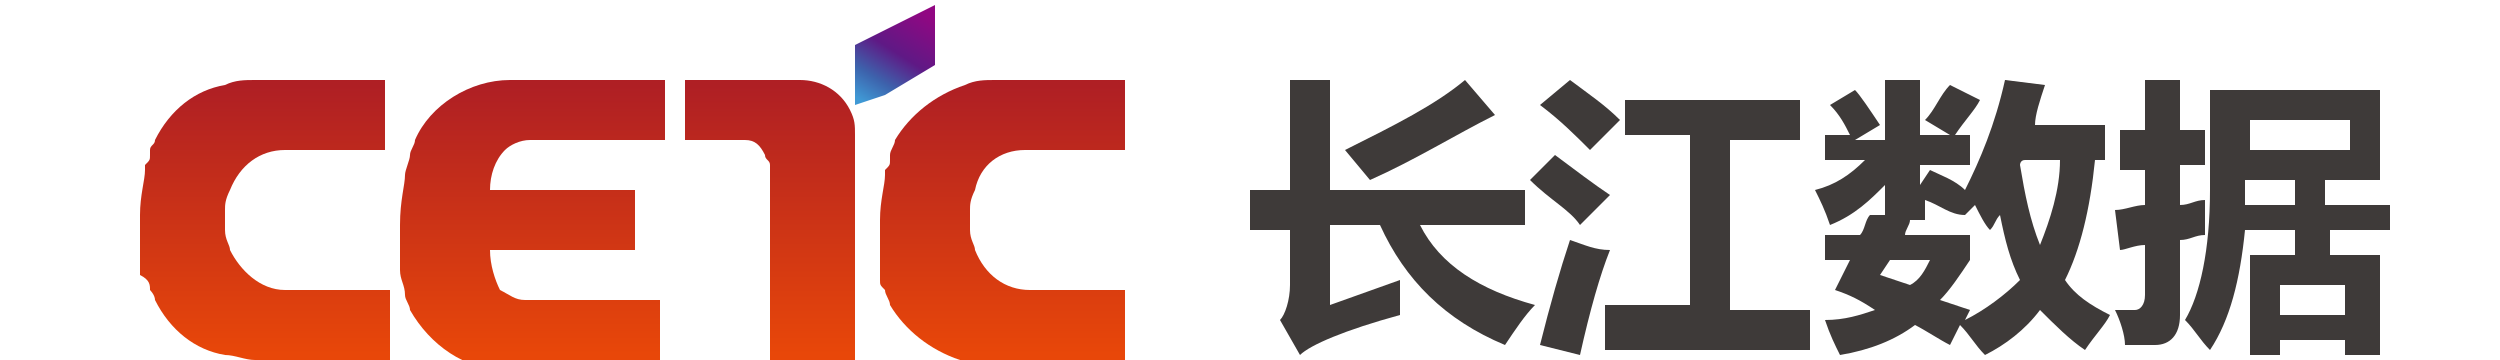
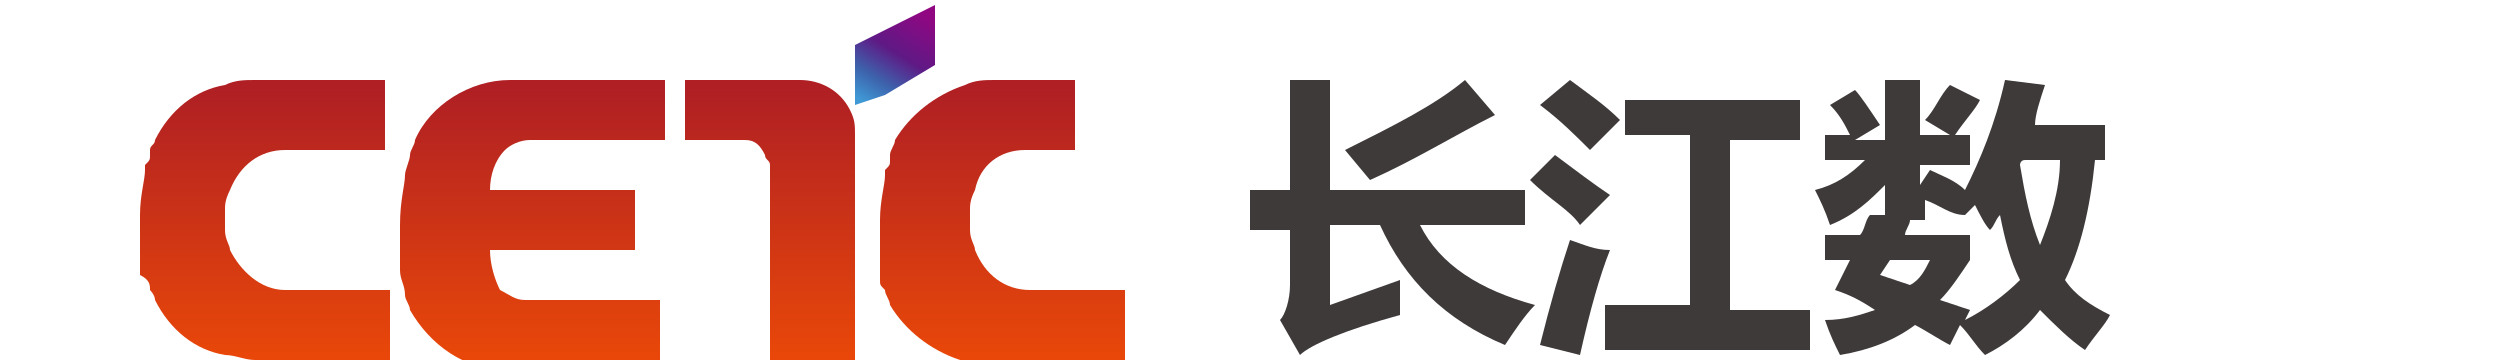
<svg xmlns="http://www.w3.org/2000/svg" version="1.1" id="图层_1" x="0px" y="0px" viewBox="0 0 50 7.2" style="enable-background:new 0 0 50 7.2;" xml:space="preserve">
  <style type="text/css">
	.st0{fill:url(#SVGID_1_);}
	.st1{fill:url(#SVGID_2_);}
	.st2{fill:url(#SVGID_3_);}
	.st3{fill:url(#SVGID_4_);}
	.st4{fill:url(#SVGID_5_);}
	.st5{fill:#3E3A39;}
</style>
  <g>
    <g>
      <linearGradient id="SVGID_1_" gradientUnits="userSpaceOnUse" x1="17.328" y1="2.077" x2="18.478" y2="0.254">
        <stop offset="0" style="stop-color:#3F99D5" />
        <stop offset="0.25" style="stop-color:#3D62AC" />
        <stop offset="0.55" style="stop-color:#5F1985" />
        <stop offset="1" style="stop-color:#910782" />
      </linearGradient>
      <polygon class="st0" points="18.2,1.6 18.7,1.3 18.7,0.1 17.7,0.6 17.1,0.9 17.1,1.6 17.1,2.1 17.7,1.9   " />
      <linearGradient id="SVGID_2_" gradientUnits="userSpaceOnUse" x1="15.432" y1="7.091" x2="15.432" y2="1.717">
        <stop offset="0" style="stop-color:#E84709" />
        <stop offset="1" style="stop-color:#AF1F24" />
      </linearGradient>
      <path class="st1" d="M17.1,2.7c0-0.2,0-0.3-0.1-0.5c-0.2-0.4-0.6-0.6-1-0.6h-0.3h-2v1.2h1.2h0c0.2,0,0.3,0.1,0.4,0.3c0,0,0,0,0,0    c0,0.1,0.1,0.1,0.1,0.2v0.3v0.2v0.6V5v0.8V6v1.2h1.7V6V5.8V5V4.4V3.8V3V2.7L17.1,2.7L17.1,2.7C17.1,2.7,17.1,2.7,17.1,2.7z" />
      <linearGradient id="SVGID_3_" gradientUnits="userSpaceOnUse" x1="5.301" y1="7.091" x2="5.301" y2="1.717">
        <stop offset="0" style="stop-color:#E84709" />
        <stop offset="1" style="stop-color:#AF1F24" />
      </linearGradient>
      <path class="st2" d="M5.1,1.6c-0.2,0-0.4,0-0.6,0.1C3.9,1.8,3.4,2.2,3.1,2.8C3.1,2.9,3,2.9,3,3c0,0,0,0.1,0,0.1    c0,0.1,0,0.1-0.1,0.2c0,0,0,0,0,0c0,0,0,0,0,0.1c0,0,0,0,0,0c0,0.2-0.1,0.5-0.1,0.9c0,0.3,0,0.6,0,0.8c0,0.1,0,0.2,0,0.2    c0,0,0,0,0,0.1c0,0,0,0,0,0c0,0,0,0.1,0,0.1C3,5.6,3,5.7,3,5.8C3,5.8,3.1,5.9,3.1,6C3.4,6.6,3.9,7,4.5,7.1c0.2,0,0.4,0.1,0.6,0.1    h2.7V6V5.8H7.1h-1H5.7h0C5.2,5.8,4.8,5.4,4.6,5c0-0.1-0.1-0.2-0.1-0.4c0-0.1,0-0.1,0-0.2c0-0.1,0-0.2,0-0.2c0-0.1,0-0.2,0.1-0.4    C4.8,3.3,5.2,3,5.7,3h0.4h1h0.6V2.8V1.6H5.1z" />
      <linearGradient id="SVGID_4_" gradientUnits="userSpaceOnUse" x1="20.119" y1="7.091" x2="20.119" y2="1.717">
        <stop offset="0" style="stop-color:#E84709" />
        <stop offset="1" style="stop-color:#AF1F24" />
      </linearGradient>
-       <path class="st3" d="M19.9,1.6c-0.2,0-0.4,0-0.6,0.1c-0.6,0.2-1.1,0.6-1.4,1.1c0,0.1-0.1,0.2-0.1,0.3c0,0,0,0.1,0,0.1    c0,0.1,0,0.1-0.1,0.2c0,0,0,0,0,0c0,0,0,0,0,0.1c0,0,0,0,0,0c0,0.2-0.1,0.5-0.1,0.9c0,0.3,0,0.6,0,0.8c0,0.1,0,0.2,0,0.2    c0,0,0,0,0,0.1c0,0,0,0,0,0c0,0,0,0.1,0,0.1c0,0.1,0,0.1,0.1,0.2c0,0.1,0.1,0.2,0.1,0.3c0.3,0.5,0.8,0.9,1.4,1.1    c0.2,0,0.4,0.1,0.6,0.1h2.7V6V5.8H22h-1h-0.4h0c-0.5,0-0.9-0.3-1.1-0.8c0-0.1-0.1-0.2-0.1-0.4c0-0.1,0-0.1,0-0.2    c0-0.1,0-0.2,0-0.2c0-0.1,0-0.2,0.1-0.4C19.6,3.3,20,3,20.5,3h0.4h1h0.6V2.8V1.6H19.9z" />
+       <path class="st3" d="M19.9,1.6c-0.2,0-0.4,0-0.6,0.1c-0.6,0.2-1.1,0.6-1.4,1.1c0,0.1-0.1,0.2-0.1,0.3c0,0,0,0.1,0,0.1    c0,0.1,0,0.1-0.1,0.2c0,0,0,0,0,0c0,0,0,0,0,0.1c0,0,0,0,0,0c0,0.2-0.1,0.5-0.1,0.9c0,0.3,0,0.6,0,0.8c0,0.1,0,0.2,0,0.2    c0,0,0,0,0,0.1c0,0,0,0,0,0c0,0,0,0.1,0,0.1c0,0.1,0,0.1,0.1,0.2c0,0.1,0.1,0.2,0.1,0.3c0.3,0.5,0.8,0.9,1.4,1.1    c0.2,0,0.4,0.1,0.6,0.1h2.7V6V5.8H22h-1h-0.4h0c-0.5,0-0.9-0.3-1.1-0.8c0-0.1-0.1-0.2-0.1-0.4c0-0.1,0-0.1,0-0.2    c0-0.1,0-0.2,0-0.2c0-0.1,0-0.2,0.1-0.4C19.6,3.3,20,3,20.5,3h0.4h0.6V2.8V1.6H19.9z" />
      <linearGradient id="SVGID_5_" gradientUnits="userSpaceOnUse" x1="10.738" y1="7.091" x2="10.738" y2="1.717">
        <stop offset="0" style="stop-color:#E84709" />
        <stop offset="1" style="stop-color:#AF1F24" />
      </linearGradient>
      <path class="st4" d="M10.1,3c0.1-0.1,0.3-0.2,0.5-0.2c0.1,0,0.1,0,0.2,0h1.4h1.1V1.6h-3.1c-0.8,0-1.6,0.5-1.9,1.2    c0,0.1-0.1,0.2-0.1,0.3c0,0.1-0.1,0.3-0.1,0.4c0,0.2-0.1,0.5-0.1,1c0,0.4,0,0.7,0,0.9c0,0.2,0.1,0.3,0.1,0.5    c0,0.1,0.1,0.2,0.1,0.3c0.4,0.7,1.1,1.2,1.9,1.2h3.1V6h-1.1h-1.4c-0.1,0-0.1,0-0.2,0c-0.2,0-0.3-0.1-0.5-0.2    C9.9,5.6,9.8,5.3,9.8,5c0,0,0,0,0,0h2h0.3h0.3h0.3V4.4V3.8h-0.3h-0.3h-0.3h-2c0,0,0,0,0,0C9.8,3.5,9.9,3.2,10.1,3z" />
    </g>
    <g>
      <path class="st5" d="M25,3.8h0.8V1.6h0.8v2.2h3.9v0.7h-2.1c0.4,0.8,1.2,1.3,2.3,1.6c-0.2,0.2-0.4,0.5-0.6,0.8    c-1.2-0.5-2-1.3-2.5-2.4h-1v1.6L28,5.6c0,0.3,0,0.5,0,0.7c-1.1,0.3-1.8,0.6-2,0.8l-0.4-0.7c0.1-0.1,0.2-0.4,0.2-0.7V4.6H25V3.8z     M29.3,1.6l0.6,0.7c-0.8,0.4-1.6,0.9-2.5,1.3L26.9,3C27.9,2.5,28.7,2.1,29.3,1.6z" />
      <path class="st5" d="M31.1,3.1c0.4,0.3,0.8,0.6,1.1,0.8l-0.6,0.6C31.4,4.2,31,4,30.6,3.6L31.1,3.1z M31.4,4.8    C31.7,4.9,31.9,5,32.2,5c-0.2,0.5-0.4,1.2-0.6,2.1l-0.8-0.2C31,6.1,31.2,5.4,31.4,4.8z M31.4,1.6c0.4,0.3,0.7,0.5,1,0.8L31.8,3    c-0.3-0.3-0.6-0.6-1-0.9L31.4,1.6z M32.2,6.1h1.6V2.7h-1.3V2h3.5v0.8h-1.4v3.4h1.6v0.8h-4.1V6.1z" />
      <path class="st5" d="M36.6,2.7h0.4c-0.1-0.2-0.2-0.4-0.4-0.6l0.5-0.3c0.1,0.1,0.3,0.4,0.5,0.7l-0.5,0.3h0.6V1.6h0.7v1.1h0.6    l-0.5-0.3c0.2-0.2,0.3-0.5,0.5-0.7L39.6,2c-0.1,0.2-0.3,0.4-0.5,0.7h0.3v0.6h-1v0.4l0.2-0.3c0.2,0.1,0.5,0.2,0.7,0.4    c0.3-0.6,0.6-1.3,0.8-2.2l0.8,0.1c-0.1,0.3-0.2,0.6-0.2,0.8h1.4v0.7h-0.2c-0.1,1-0.3,1.8-0.6,2.4c0.2,0.3,0.5,0.5,0.9,0.7    c-0.1,0.2-0.3,0.4-0.5,0.7c-0.3-0.2-0.6-0.5-0.9-0.8c-0.3,0.4-0.7,0.7-1.1,0.9c-0.2-0.2-0.3-0.4-0.5-0.6L39,6.9    c-0.2-0.1-0.5-0.3-0.7-0.4c-0.4,0.3-0.9,0.5-1.5,0.6c-0.1-0.2-0.2-0.4-0.3-0.7c0.4,0,0.7-0.1,1-0.2C37.2,6,37,5.9,36.7,5.8    c0.1-0.2,0.2-0.4,0.3-0.6h-0.5V4.7h0.7c0.1-0.1,0.1-0.3,0.2-0.4l0.3,0V3.7c-0.3,0.3-0.6,0.6-1.1,0.8c-0.1-0.3-0.2-0.5-0.3-0.7    c0.4-0.1,0.7-0.3,1-0.6h-0.8V2.7z M37.6,5.5l0.6,0.2c0.2-0.1,0.3-0.3,0.4-0.5h-0.8L37.6,5.5z M38.5,4.4h-0.3    c0,0.1-0.1,0.2-0.1,0.3h1.3v0.5C39.2,5.5,39,5.8,38.8,6l0.6,0.2l-0.1,0.2c0.4-0.2,0.8-0.5,1.1-0.8c-0.2-0.4-0.3-0.8-0.4-1.3    c-0.1,0.1-0.1,0.2-0.2,0.3c-0.1-0.1-0.2-0.3-0.3-0.5l-0.2,0.2C39,4.3,38.8,4.1,38.5,4V4.4z M40.4,3.3c0.1,0.6,0.2,1.1,0.4,1.6    c0.2-0.5,0.4-1.1,0.4-1.7h-0.7C40.4,3.2,40.4,3.3,40.4,3.3z" />
-       <path class="st5" d="M42.4,2.6h0.5v-1h0.7v1h0.5v0.7h-0.5v0.8c0.2,0,0.3-0.1,0.5-0.1c0,0.3,0,0.5,0,0.7c-0.2,0-0.3,0.1-0.5,0.1    v1.5c0,0.4-0.2,0.6-0.5,0.6c-0.2,0-0.4,0-0.6,0c0-0.2-0.1-0.5-0.2-0.7c0.1,0,0.3,0,0.4,0c0.1,0,0.2-0.1,0.2-0.3v-1    c-0.2,0-0.4,0.1-0.5,0.1l-0.1-0.8c0.2,0,0.4-0.1,0.6-0.1V3.4h-0.5V2.6z M47.9,4.6h-1.3v0.5h1v2h-0.7V6.8h-1.3v0.3H45v-2h0.9V4.6    h-1c-0.1,1-0.3,1.8-0.7,2.4c-0.2-0.2-0.3-0.4-0.5-0.6C44,5.9,44.2,5,44.2,3.8v-2h3.4v1.8h-1.1v0.5h1.3V4.6z M47,3V2.4h-2V3H47z     M45.9,4.1V3.6h-1v0.5H45.9z M46.9,5.7h-1.3v0.6h1.3V5.7z" />
    </g>
  </g>
</svg>